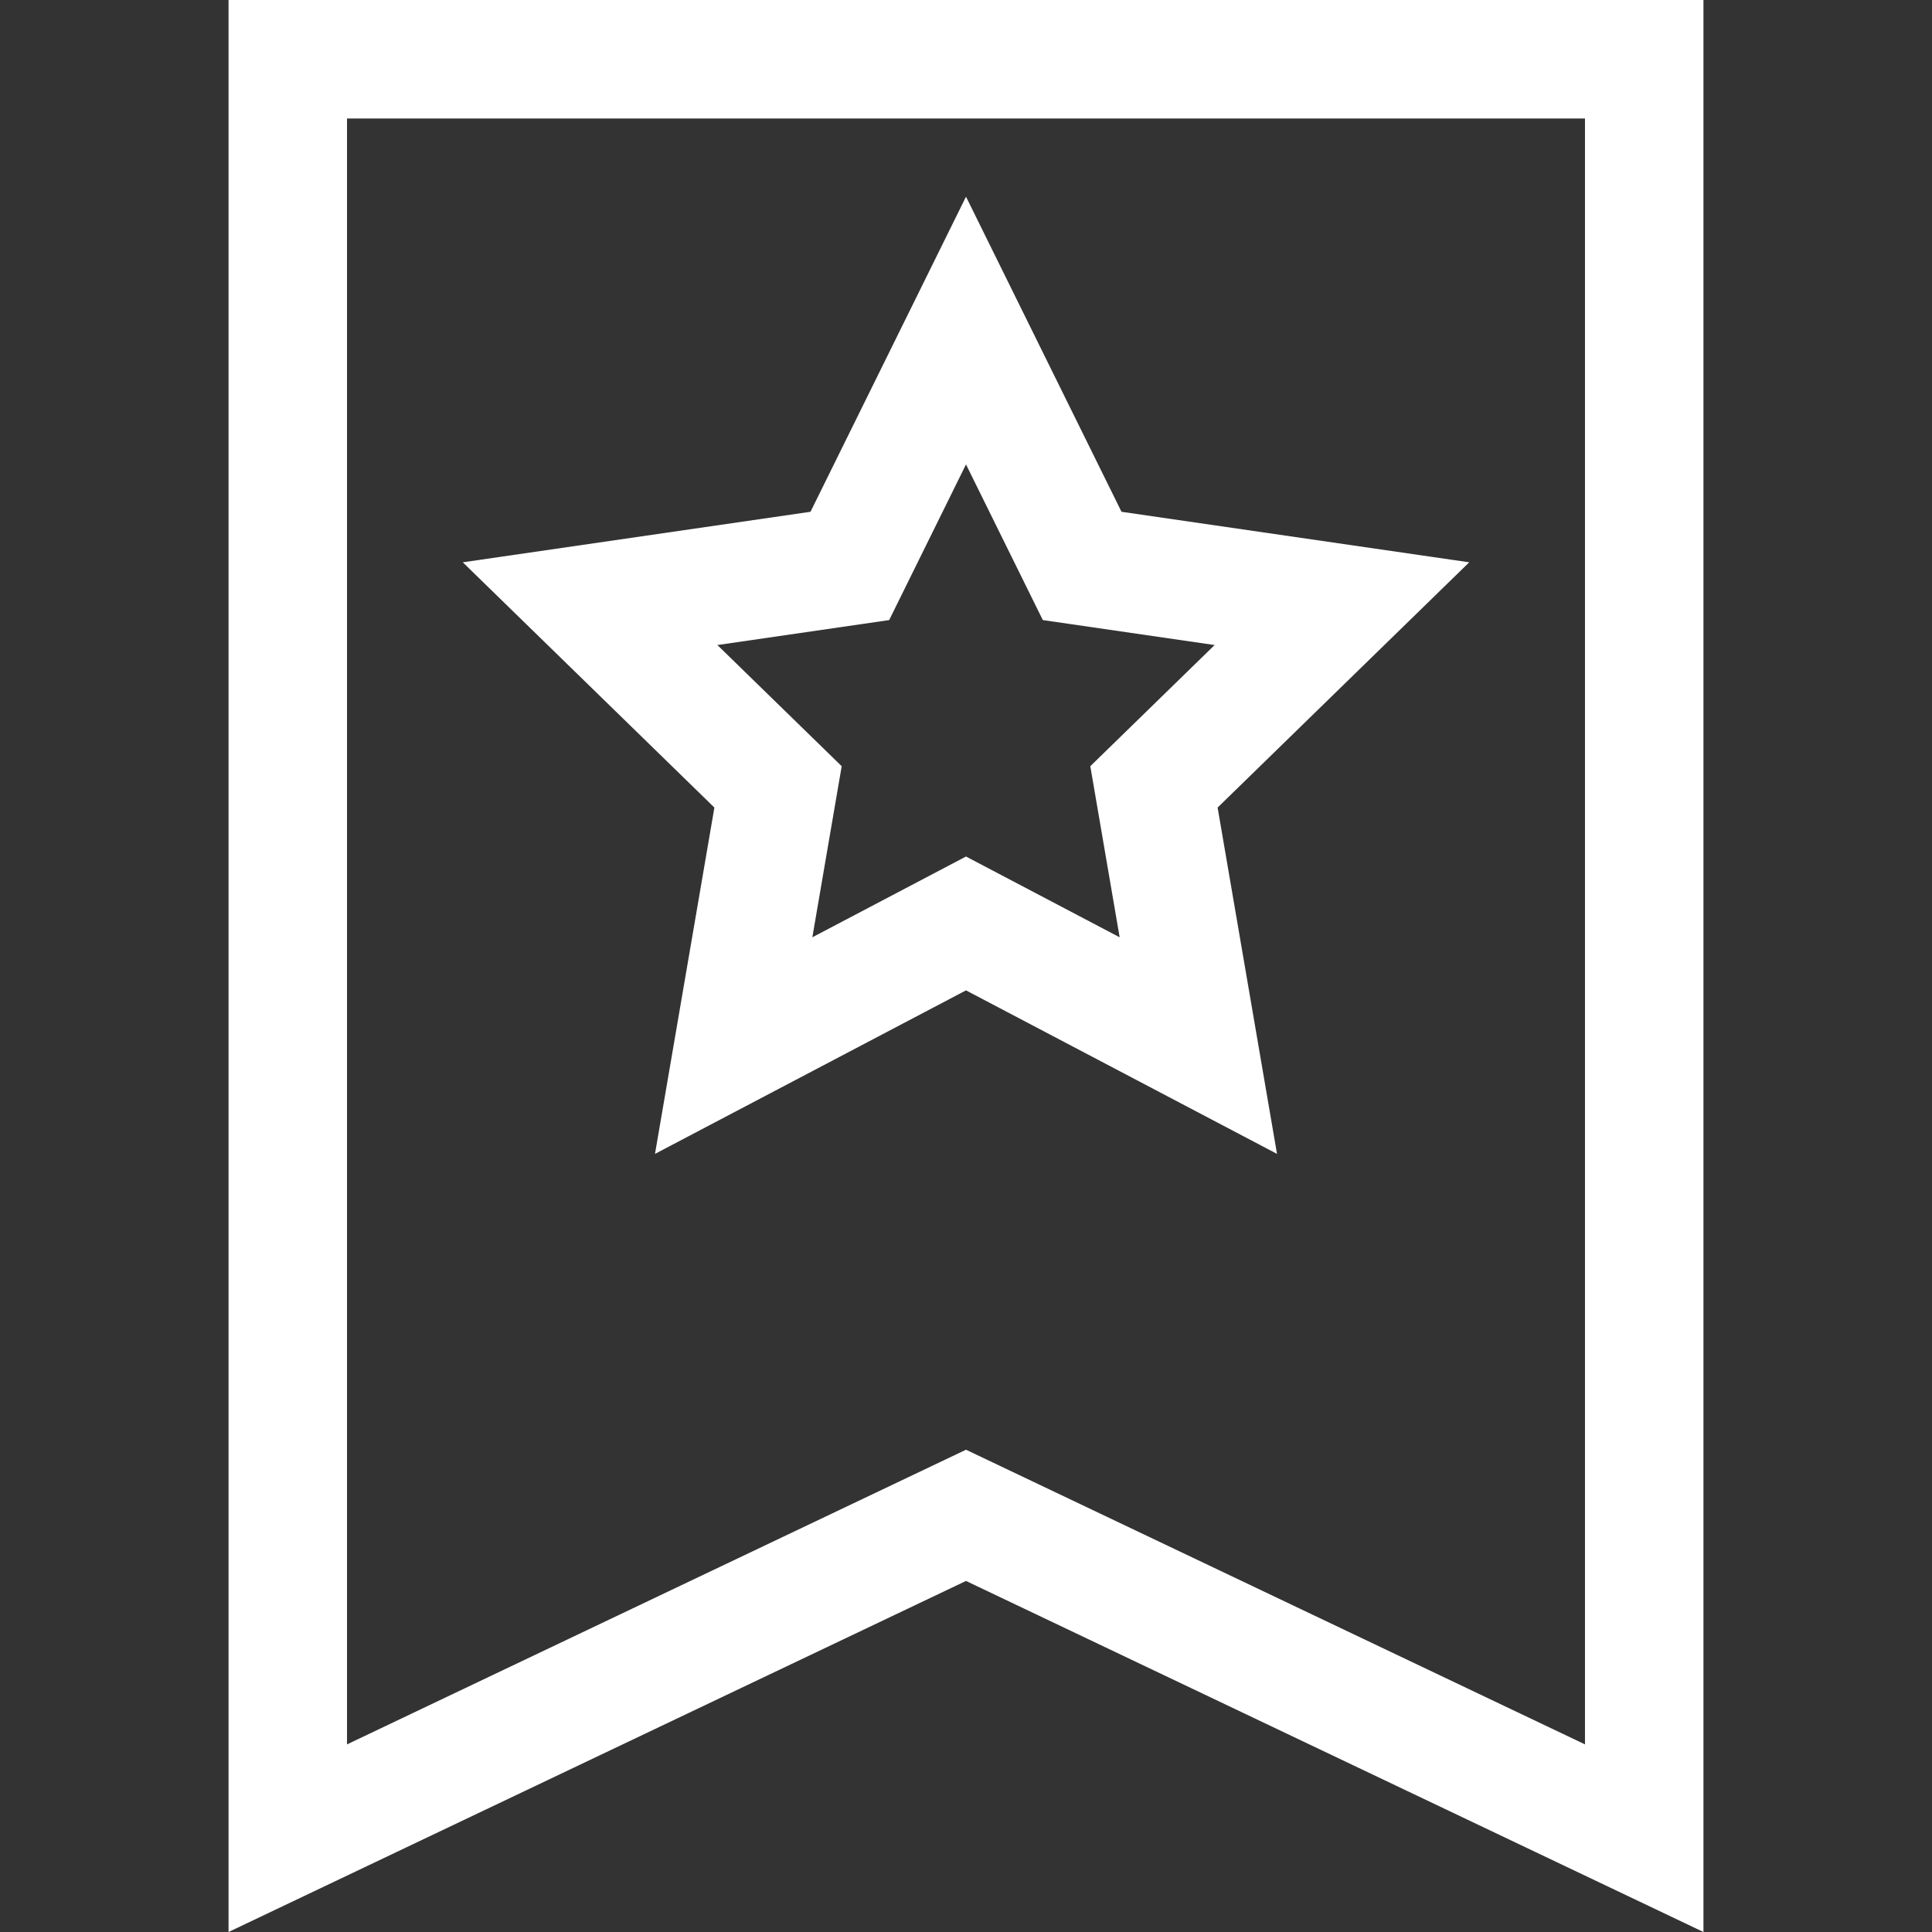
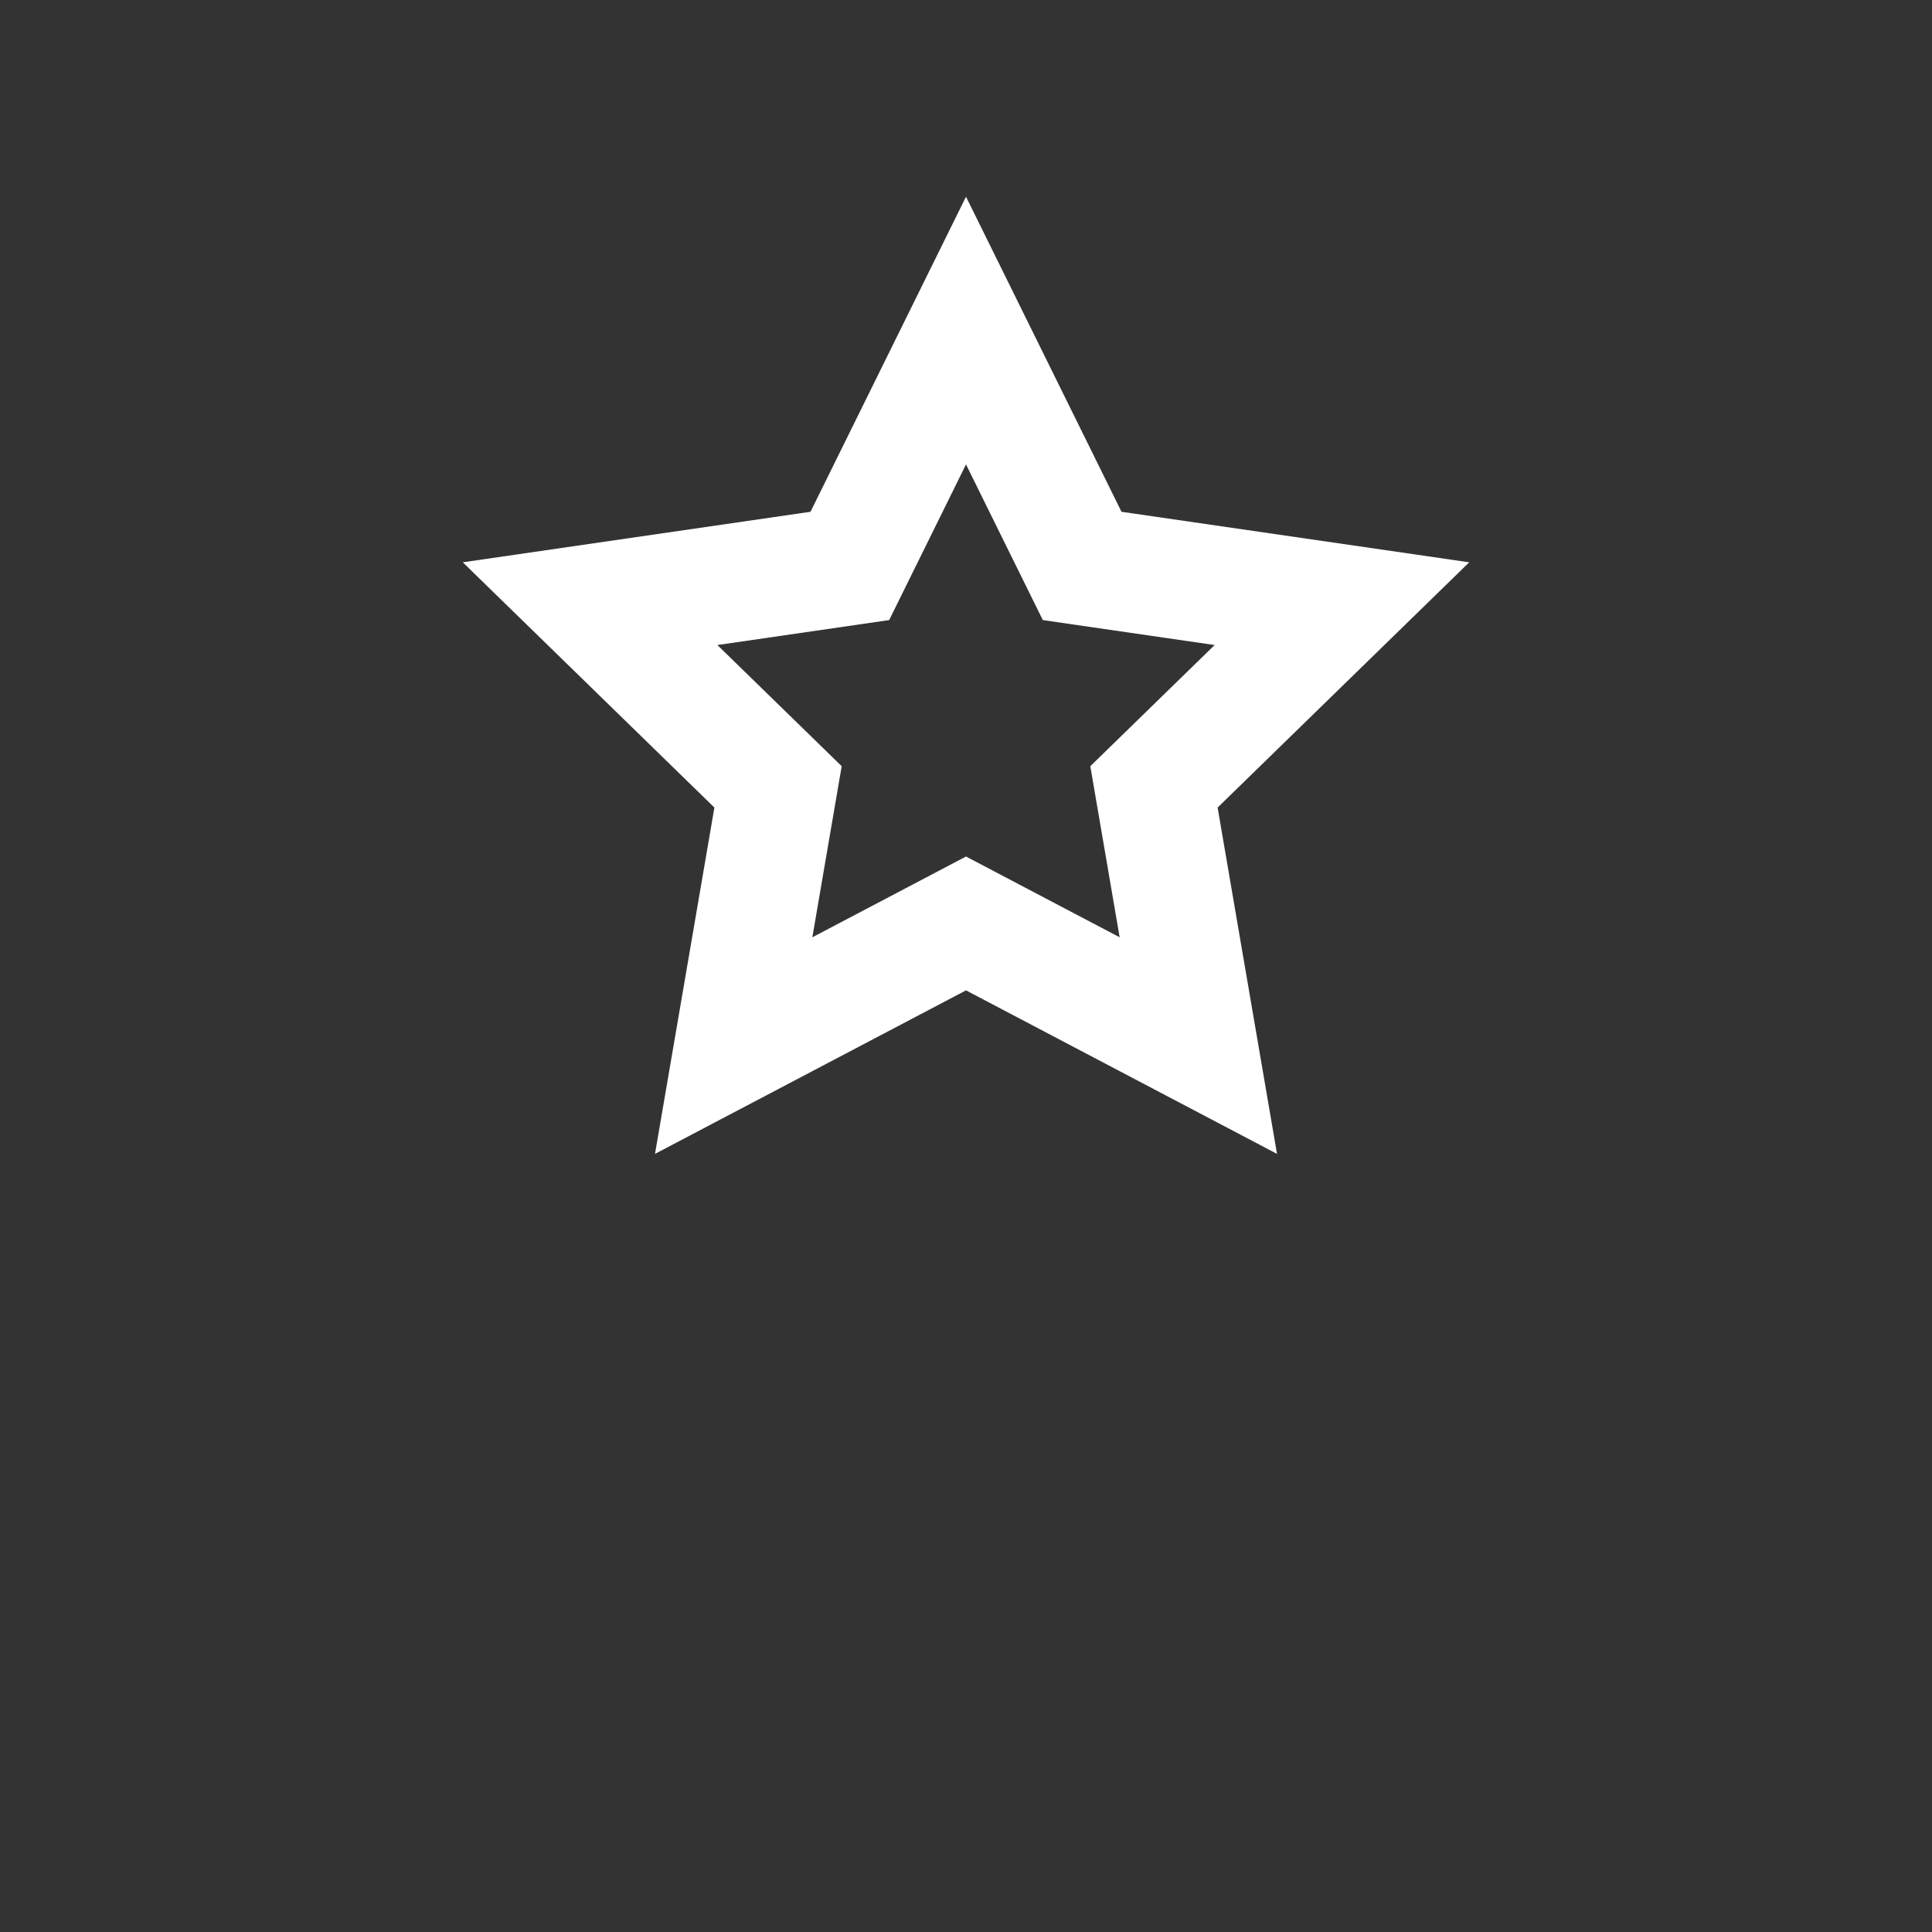
<svg xmlns="http://www.w3.org/2000/svg" width="512" height="512" viewBox="0 0 512 512" fill="none">
  <rect x="0" y="0" width="512" height="512" fill="#333333" stroke="none" />
-   <path d="M60.566 0V512L256 418.967L451.434 512V0H60.566ZM420.037 462.279L256.001 384.194L91.964 462.279V31.398H420.037V462.279Z" fill="white" />
  <path d="M389.358 149.017L297.21 135.627L256 52.127L214.791 135.627L122.643 149.017L189.322 214.013L173.581 305.789L256.001 262.459L338.421 305.789L322.68 214.013L389.358 149.017ZM296.719 248.392L256 226.986L215.281 248.392L223.058 203.051L190.116 170.942L235.641 164.326L256 123.075L276.359 164.326L321.884 170.942L288.942 203.051L296.719 248.392Z" fill="white" />
</svg>